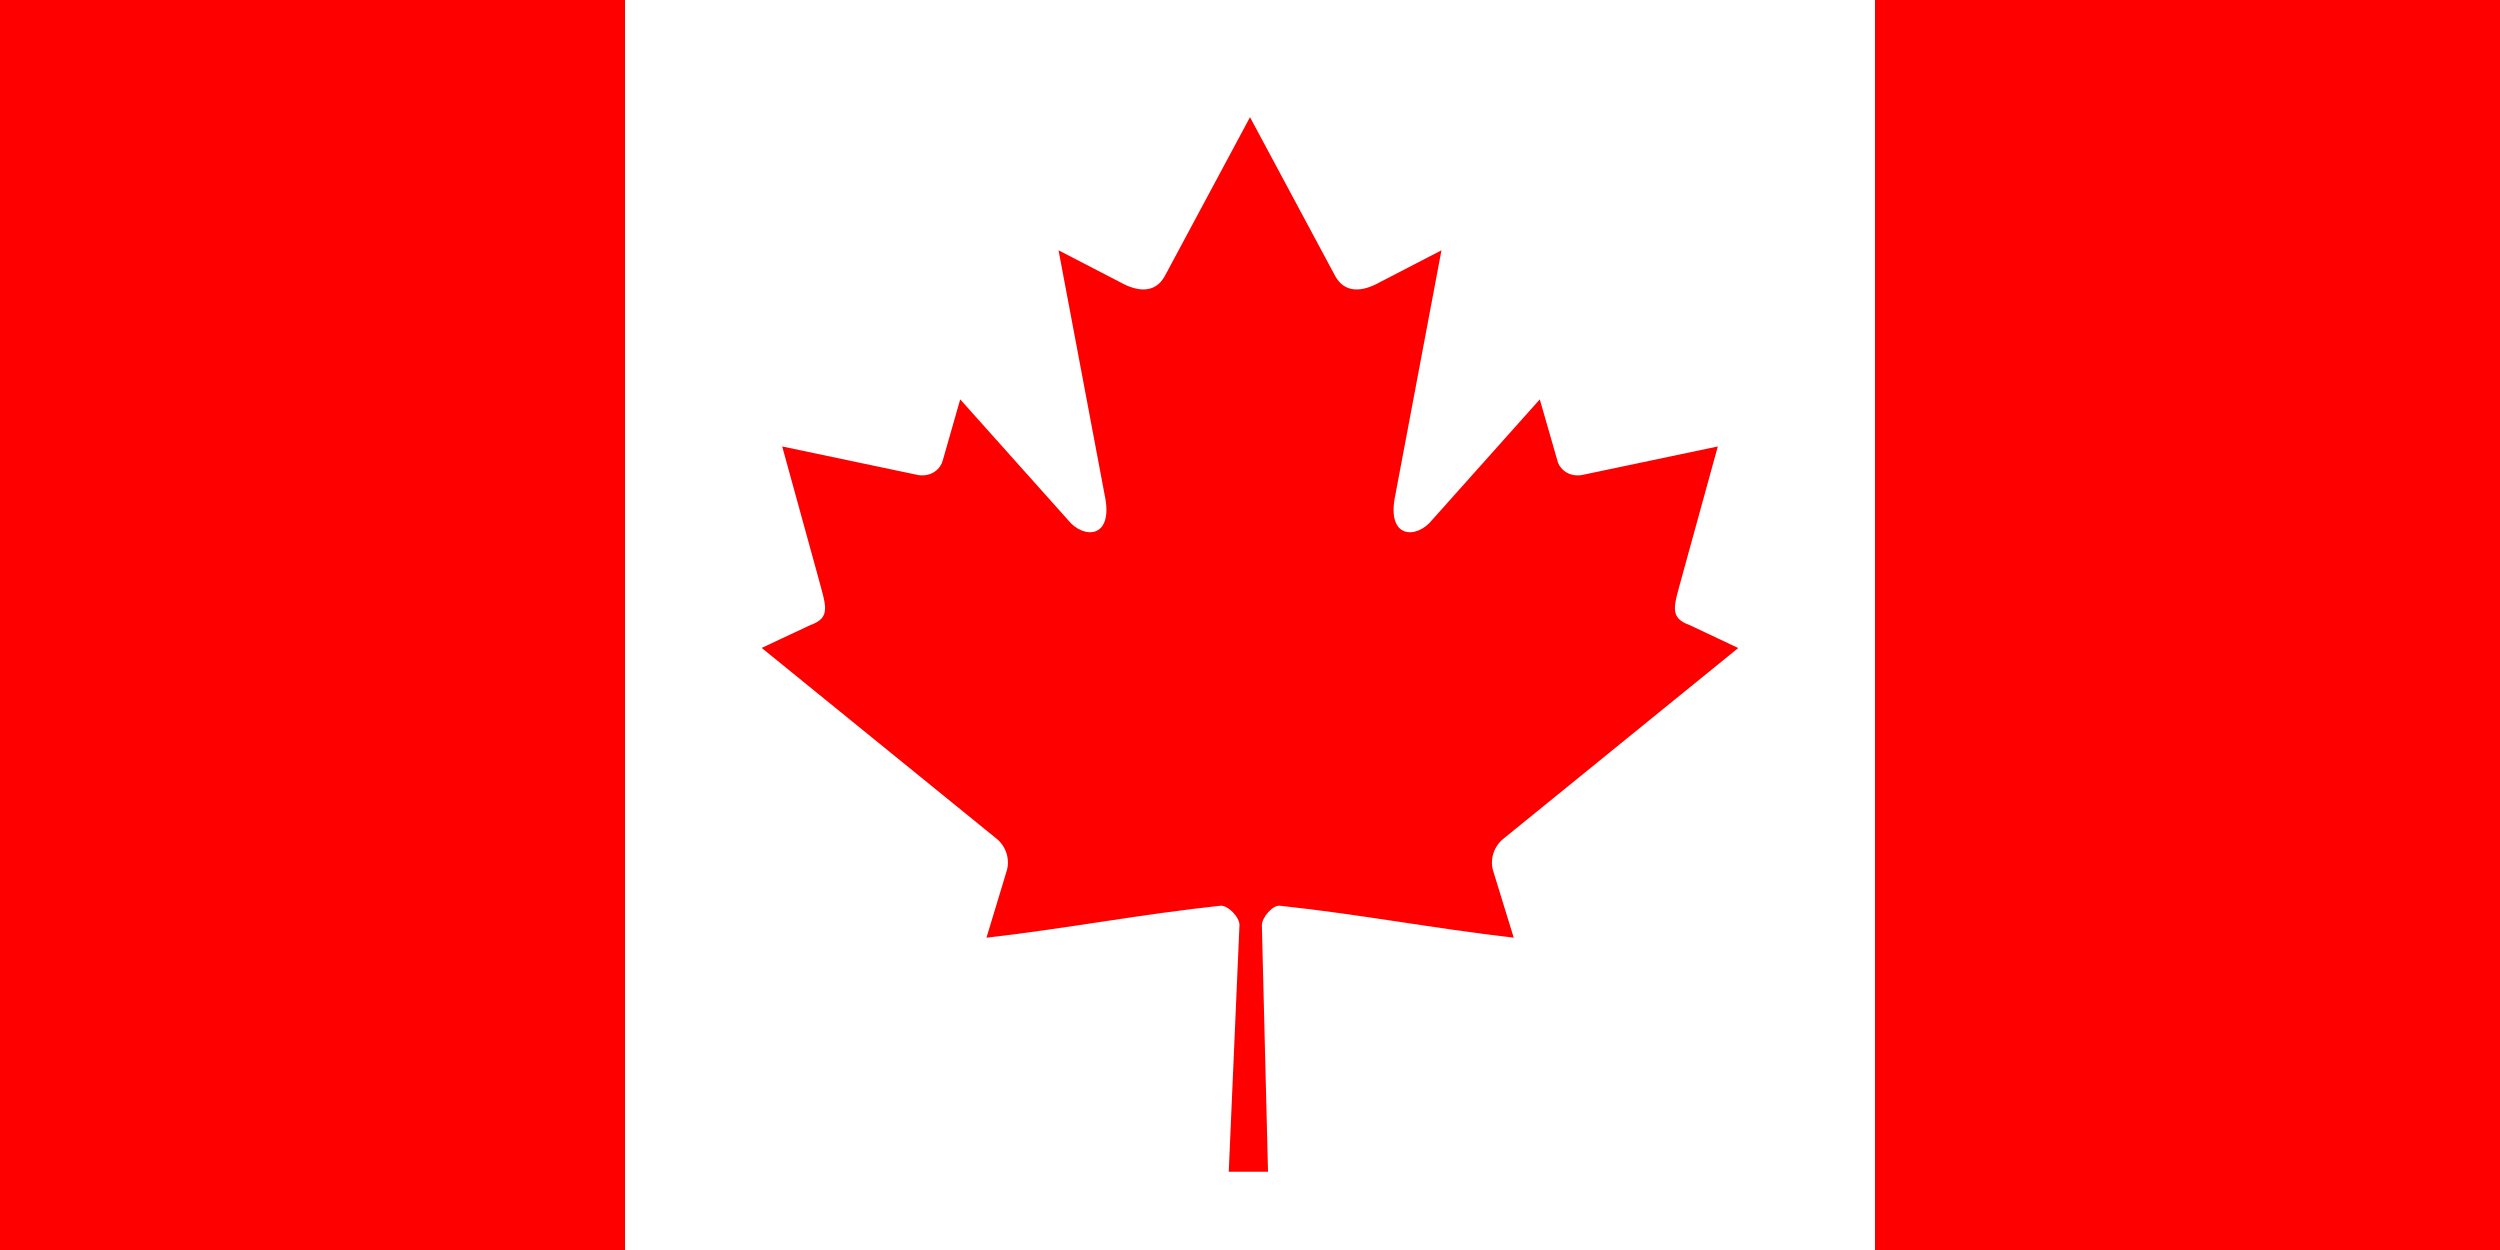
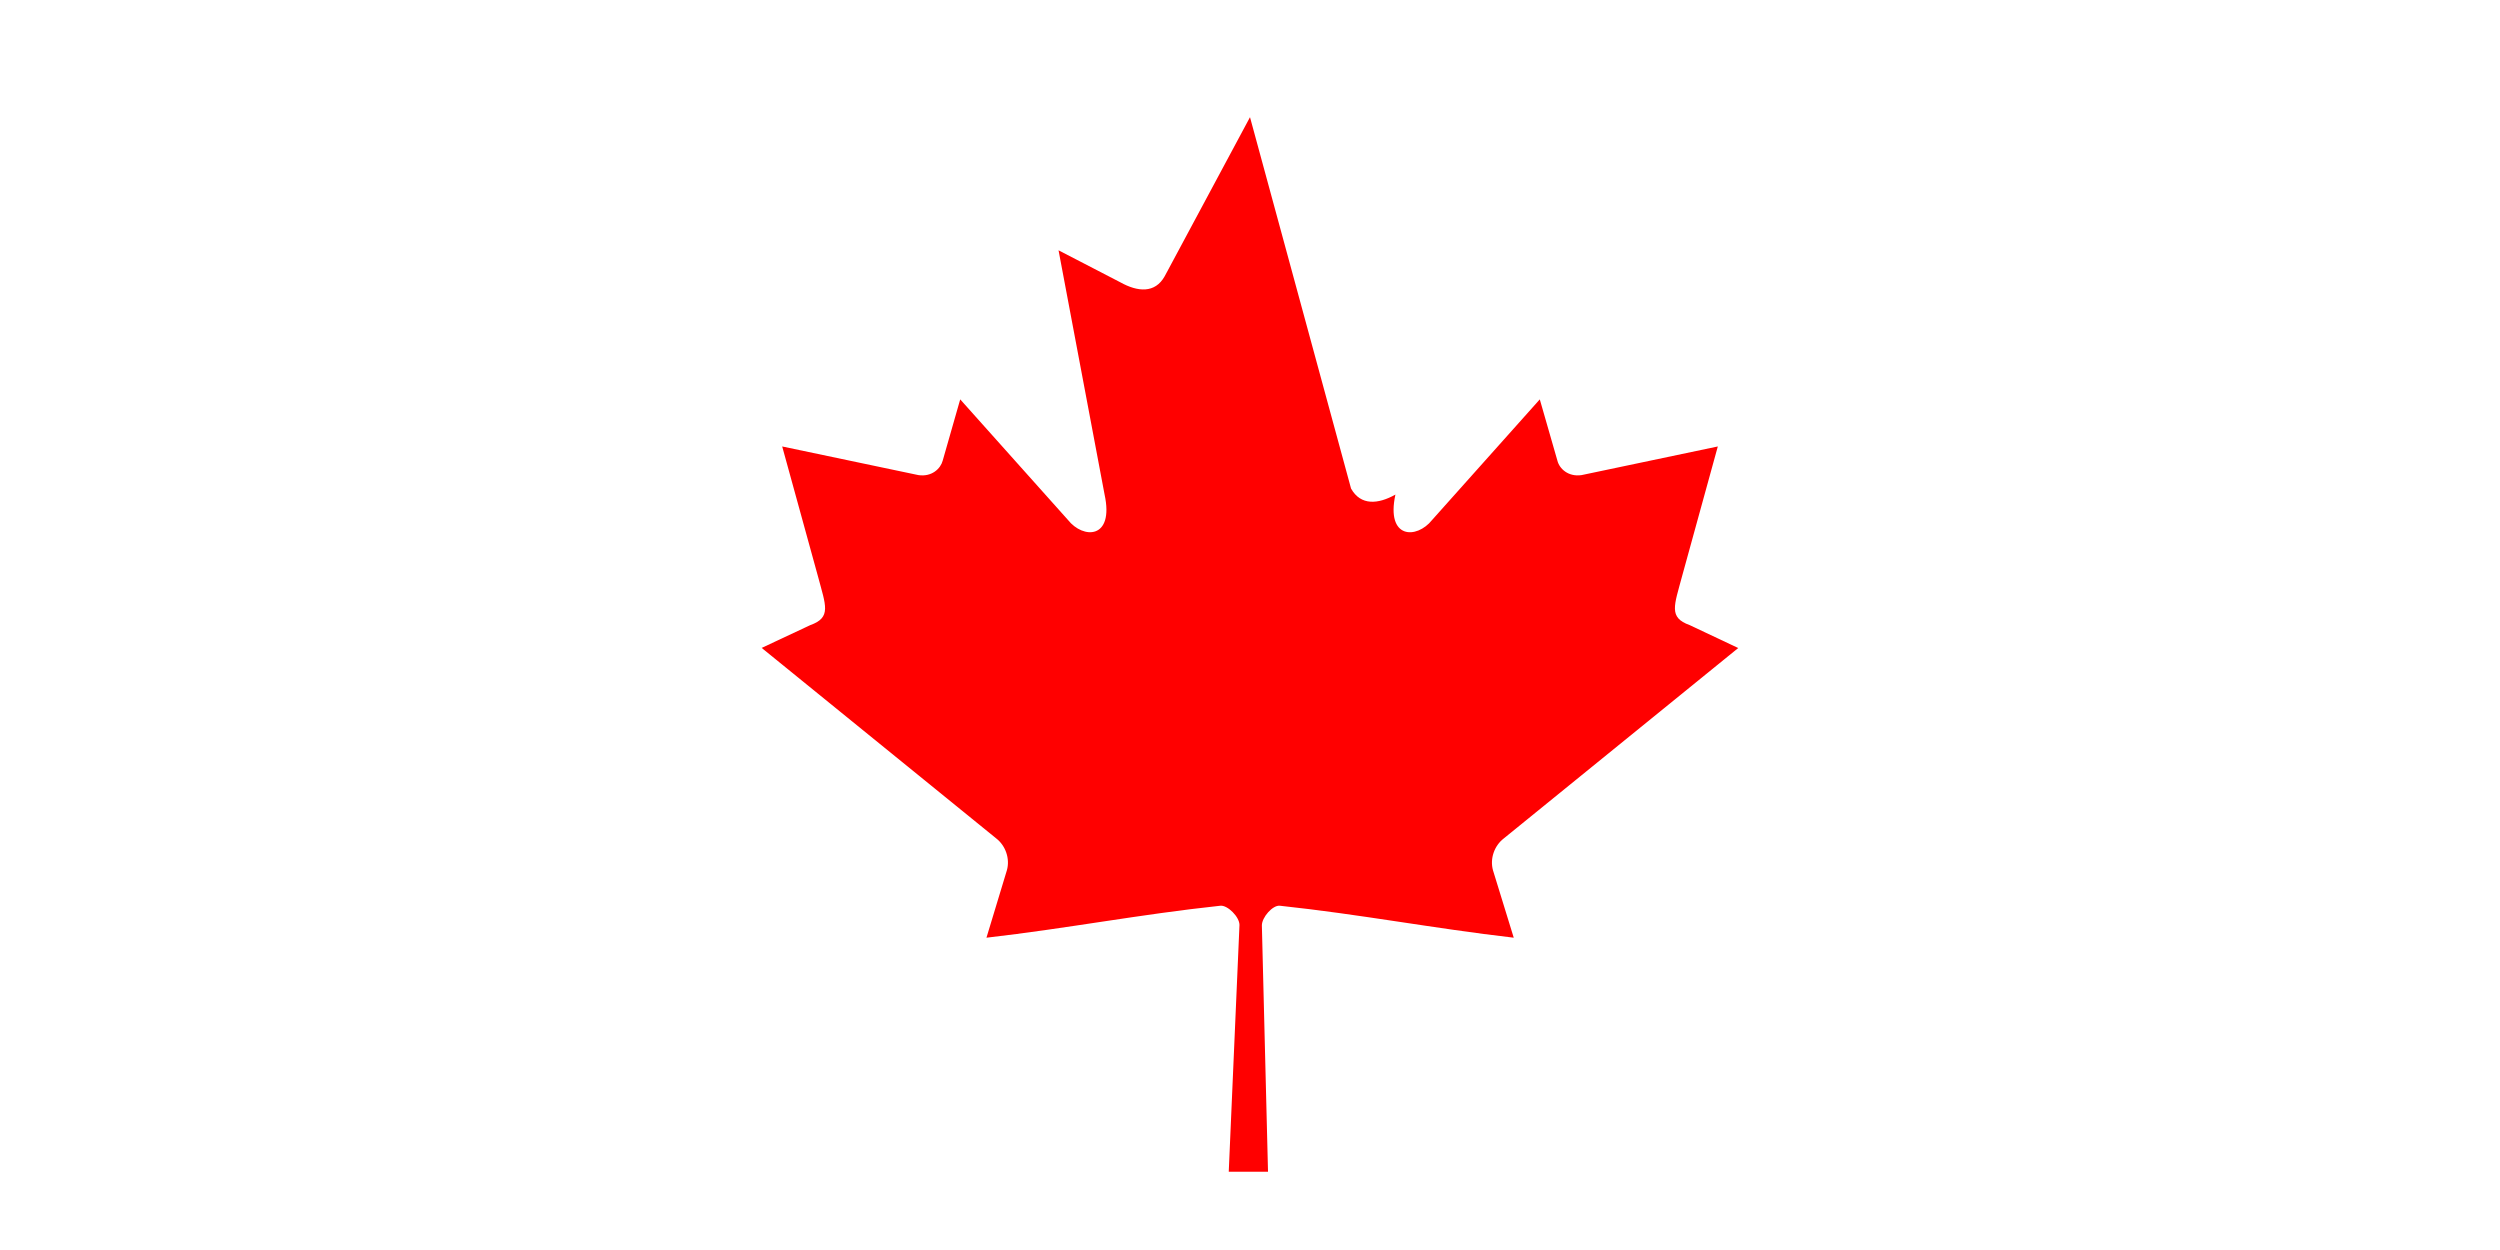
<svg xmlns="http://www.w3.org/2000/svg" xmlns:ns1="http://www.inkscape.org/namespaces/inkscape" xmlns:ns2="http://sodipodi.sourceforge.net/DTD/sodipodi-0.dtd" width="24" height="12" id="svg3043" version="1.1" ns1:version="0.48.0 r9654" ns2:docname="Canada serv.svg">
  <defs id="defs3053" />
  <ns2:namedview pagecolor="#ffffff" bordercolor="#666666" borderopacity="1" objecttolerance="10" gridtolerance="10" guidetolerance="10" ns1:pageopacity="0" ns1:pageshadow="2" ns1:window-width="640" ns1:window-height="480" id="namedview3051" showgrid="false" fit-margin-top="0" fit-margin-left="0" fit-margin-right="0" fit-margin-bottom="0" ns1:zoom="0.51" ns1:cx="500" ns1:cy="250" ns1:window-x="0" ns1:window-y="0" ns1:window-maximized="0" ns1:current-layer="svg3043" />
-   <rect width="24" height="12" id="rect3045" x="0" y="0" style="fill:#ff0000" />
-   <rect width="12" height="12" x="6" id="rect3047" y="0" style="fill:#ffffff" />
-   <path d="M 12,1.125 11.181,2.652 c -0.093,0.166 -0.259,0.151 -0.426,0.058 l -0.593,-0.307 0.442,2.345 c 0.093,0.429 -0.205,0.429 -0.352,0.243 L 9.218,3.834 9.05,4.422 C 9.03,4.499 8.945,4.58 8.817,4.561 L 7.509,4.286 7.853,5.535 c 0.074,0.278 0.131,0.393 -0.074,0.466 L 7.312,6.22 l 2.252,1.829 c 0.089,0.069 0.134,0.194 0.102,0.306 L 9.47,9.002 c 0.775,-0.089 1.47,-0.224 2.246,-0.307 0.068,-0.007 0.183,0.106 0.183,0.185 l -0.103,2.369 0.377,0 -0.059,-2.364 c -4.73e-4,-0.079 0.104,-0.197 0.172,-0.19 0.776,0.083 1.47,0.217 2.246,0.307 L 14.333,8.356 c -0.032,-0.113 0.013,-0.237 0.102,-0.306 l 2.252,-1.829 L 16.221,6.001 C 16.016,5.928 16.073,5.813 16.147,5.535 l 0.344,-1.249 -1.308,0.275 c -0.128,0.019 -0.213,-0.062 -0.232,-0.139 L 14.782,3.834 13.748,4.992 C 13.601,5.177 13.303,5.177 13.396,4.748 l 0.442,-2.345 -0.593,0.307 c -0.166,0.093 -0.333,0.108 -0.426,-0.058" id="path3049" ns1:connector-curvature="0" style="fill:#ff0000" />
+   <path d="M 12,1.125 11.181,2.652 c -0.093,0.166 -0.259,0.151 -0.426,0.058 l -0.593,-0.307 0.442,2.345 c 0.093,0.429 -0.205,0.429 -0.352,0.243 L 9.218,3.834 9.05,4.422 C 9.03,4.499 8.945,4.58 8.817,4.561 L 7.509,4.286 7.853,5.535 c 0.074,0.278 0.131,0.393 -0.074,0.466 L 7.312,6.22 l 2.252,1.829 c 0.089,0.069 0.134,0.194 0.102,0.306 L 9.47,9.002 c 0.775,-0.089 1.47,-0.224 2.246,-0.307 0.068,-0.007 0.183,0.106 0.183,0.185 l -0.103,2.369 0.377,0 -0.059,-2.364 c -4.73e-4,-0.079 0.104,-0.197 0.172,-0.19 0.776,0.083 1.47,0.217 2.246,0.307 L 14.333,8.356 c -0.032,-0.113 0.013,-0.237 0.102,-0.306 l 2.252,-1.829 L 16.221,6.001 C 16.016,5.928 16.073,5.813 16.147,5.535 l 0.344,-1.249 -1.308,0.275 c -0.128,0.019 -0.213,-0.062 -0.232,-0.139 L 14.782,3.834 13.748,4.992 C 13.601,5.177 13.303,5.177 13.396,4.748 c -0.166,0.093 -0.333,0.108 -0.426,-0.058" id="path3049" ns1:connector-curvature="0" style="fill:#ff0000" />
</svg>